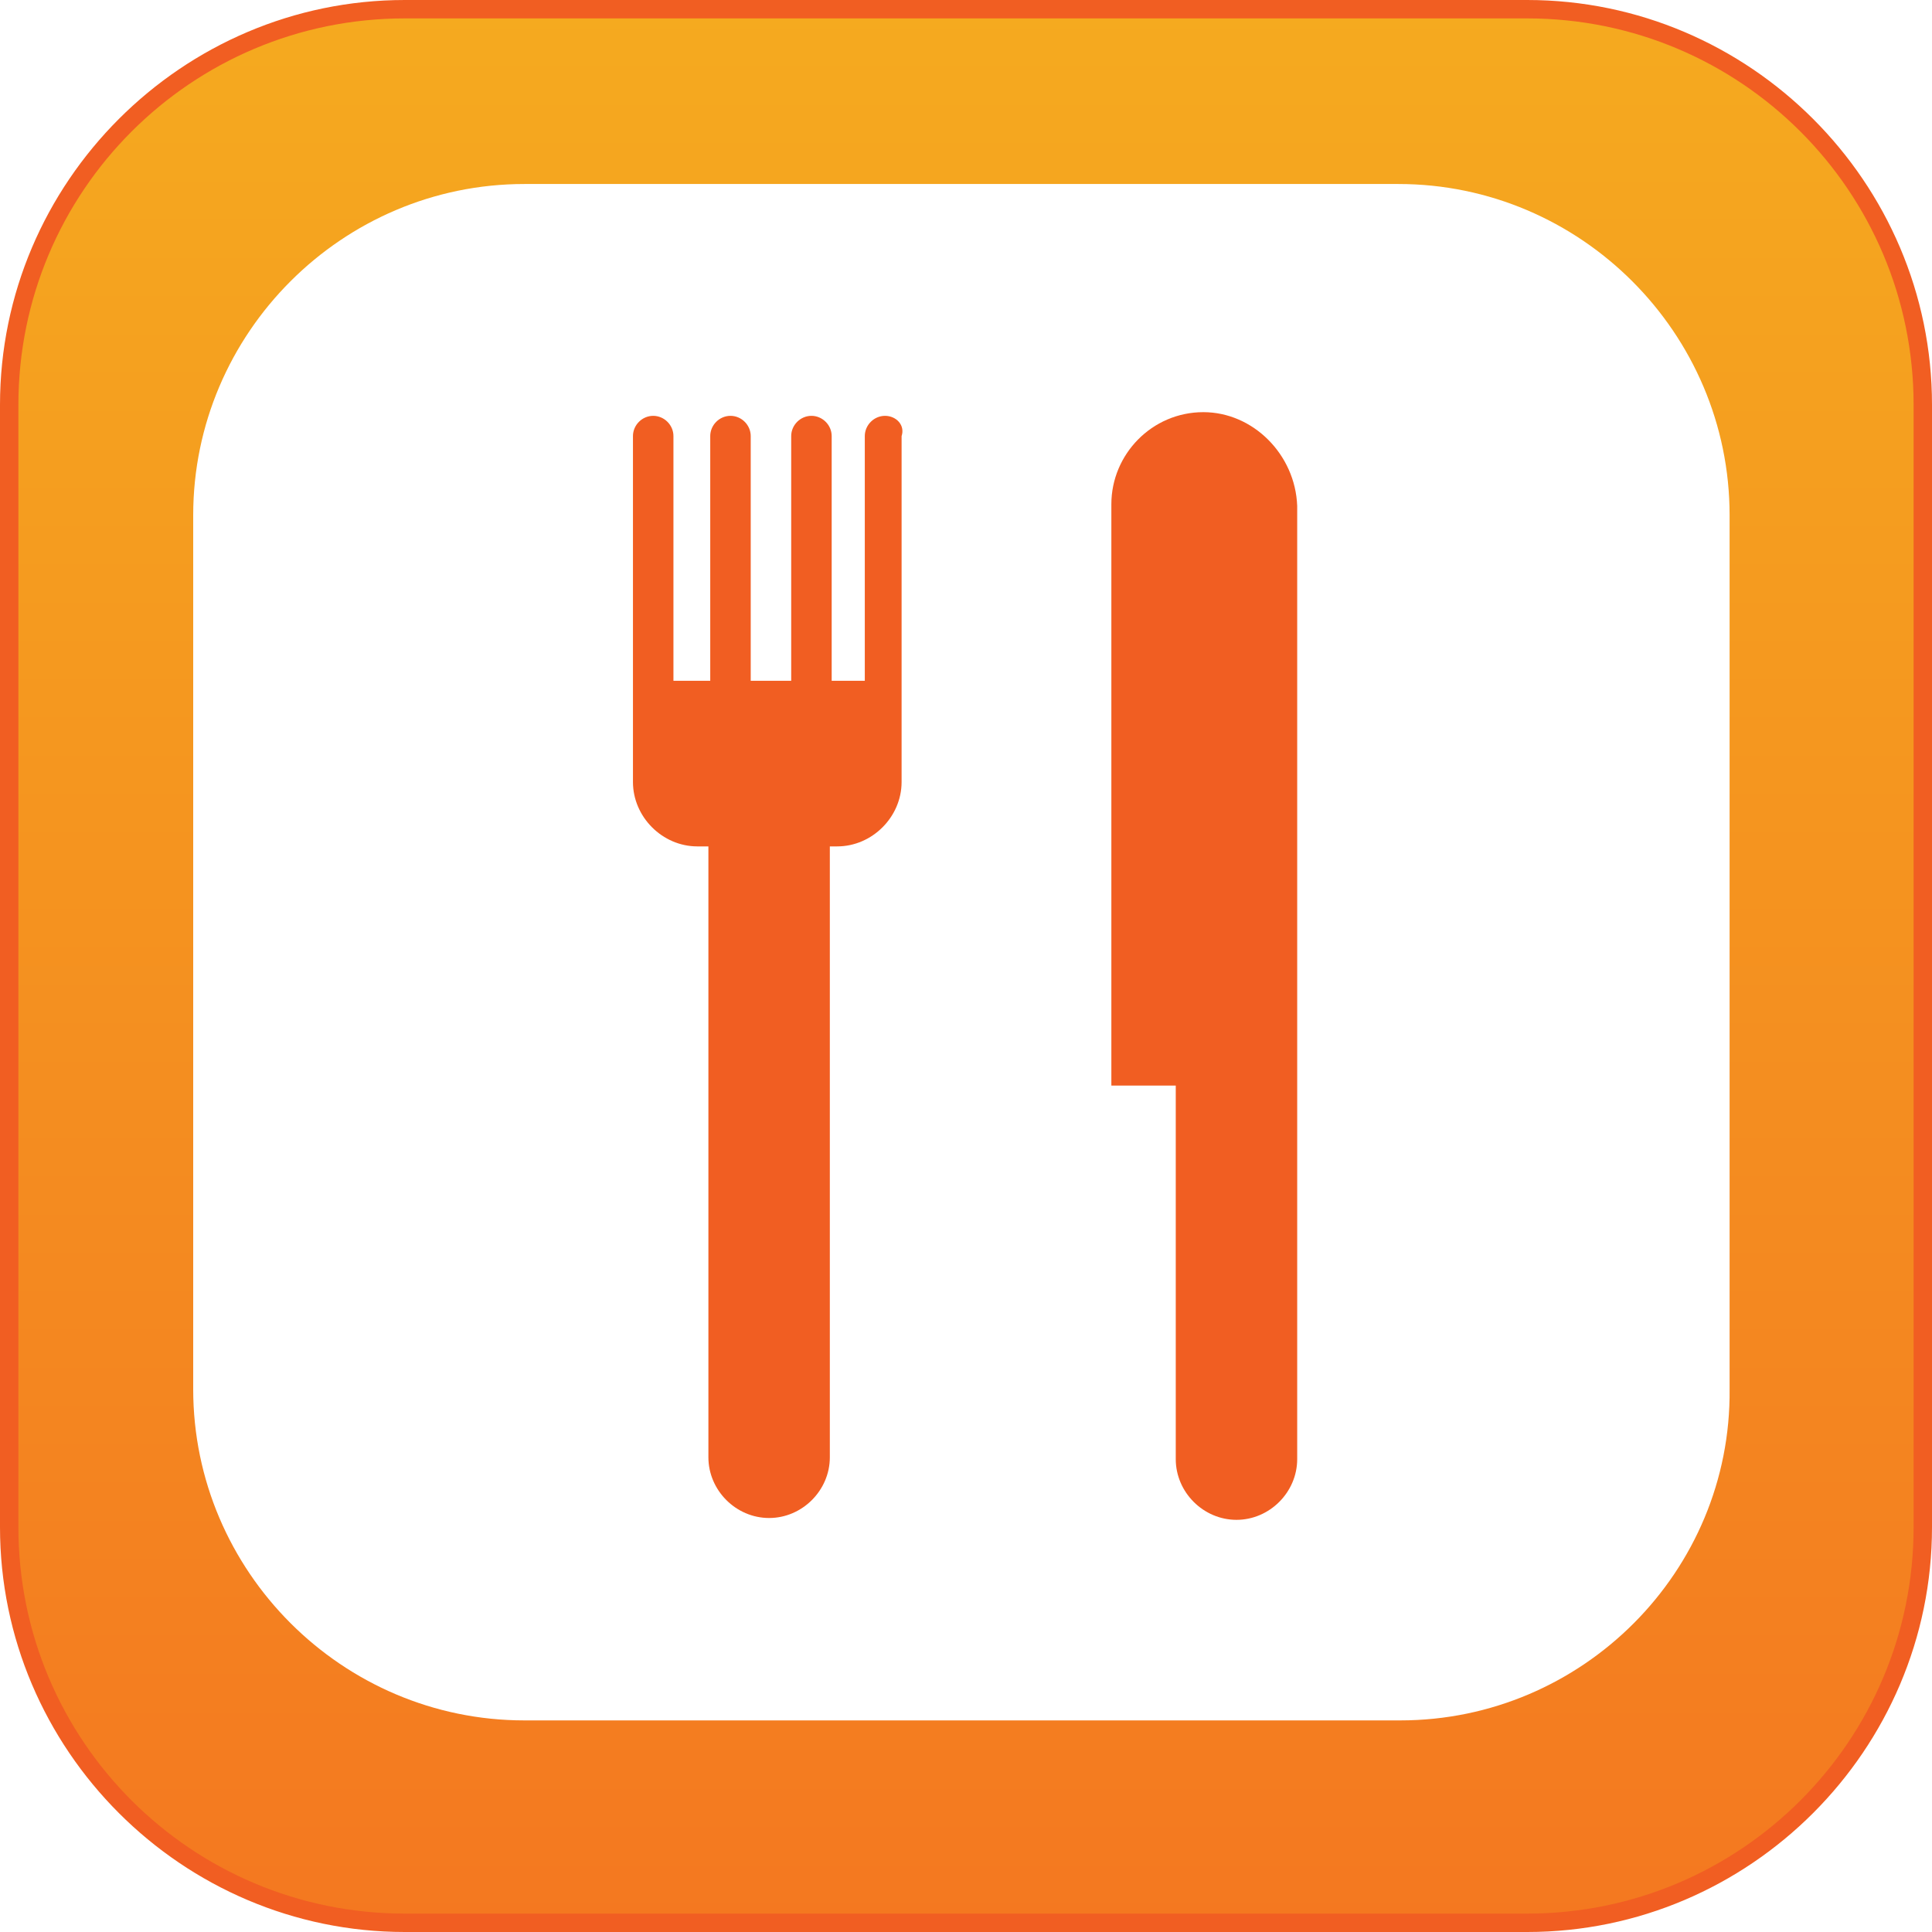
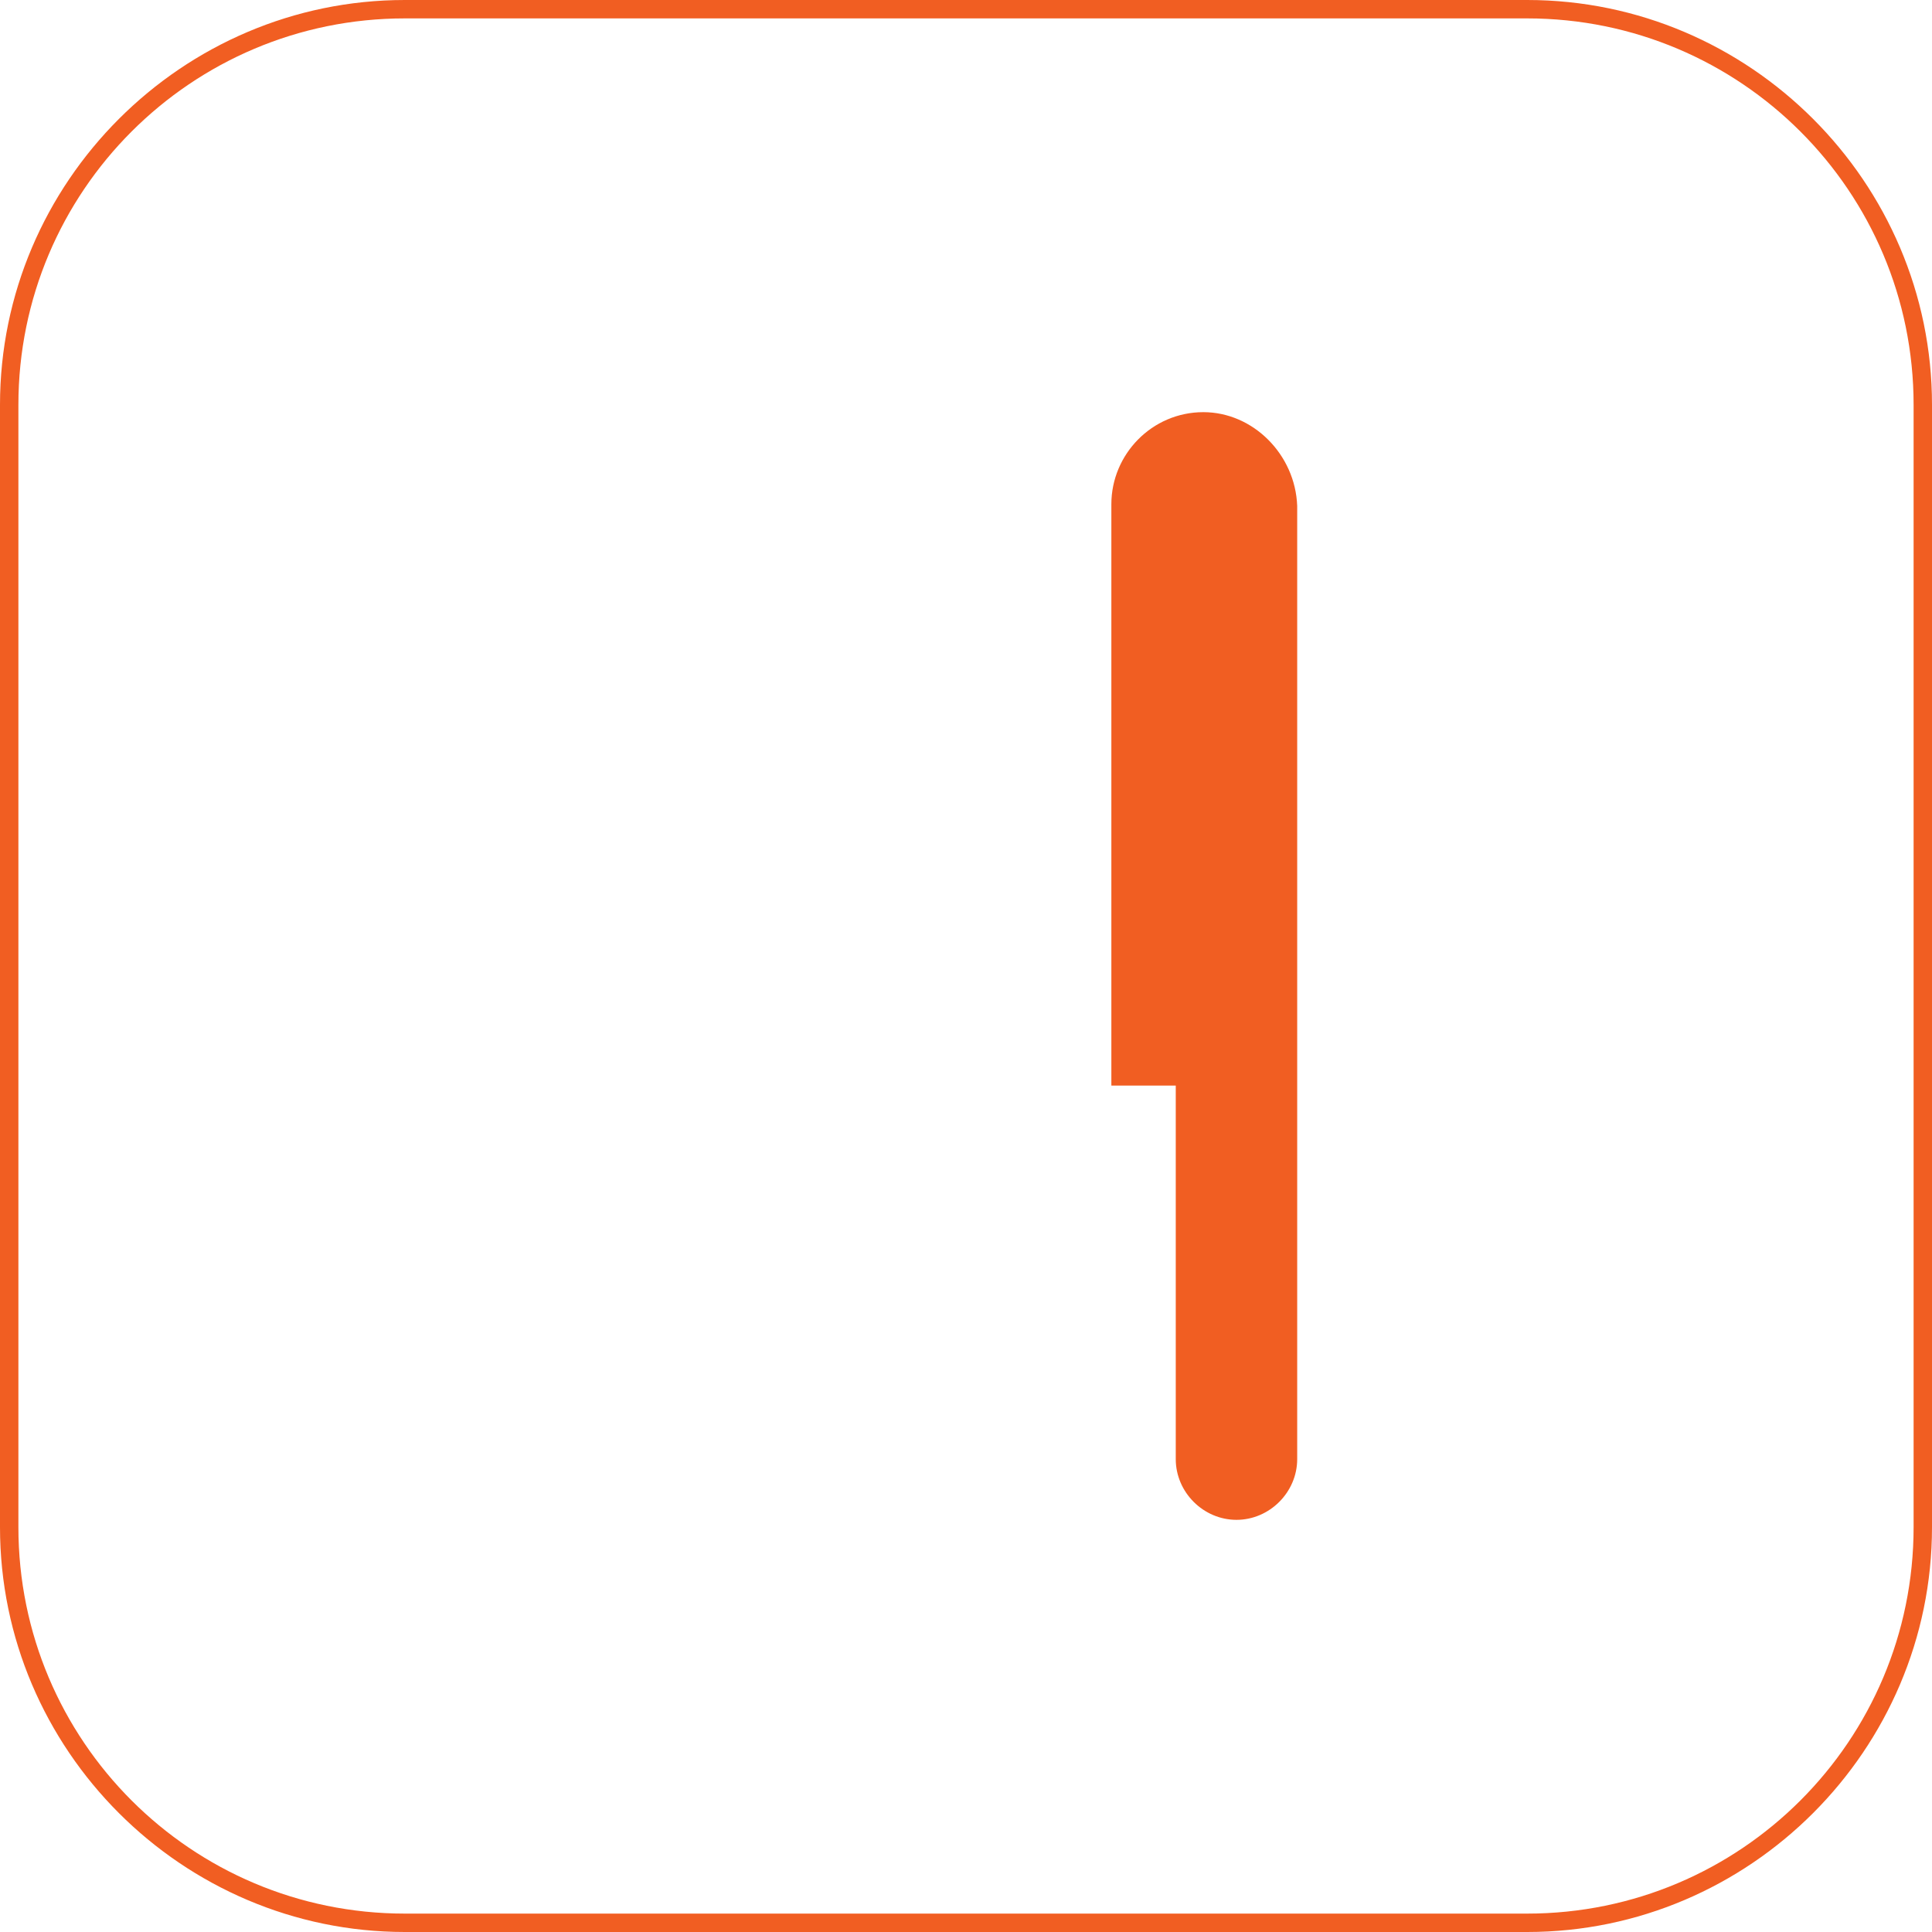
<svg xmlns="http://www.w3.org/2000/svg" version="1.1" id="Layer_1" x="0px" y="0px" viewBox="0 0 105 105" style="enable-background:new 0 0 105 105;" xml:space="preserve">
  <style type="text/css">
	.st0{fill:#58595B;}
	.st1{fill:#F6891F;}
	.st2{fill:url(#SVGID_1_);}
	.st3{fill:#F15E22;}
	.st4{fill:url(#SVGID_00000036965879290786291630000014351939781574576823_);}
	.st5{fill:#FFFFFF;}
	.st6{fill:#CB7218;}
	.st7{fill:url(#SVGID_00000002374783598313178600000014586755642928207518_);}
	.st8{fill:url(#SVGID_00000016042653573098643990000004654547968615528089_);}
	.st9{fill:#9D3330;}
	.st10{fill:#C56651;}
	.st11{fill:#561115;}
	.st12{fill:#73BF44;}
	.st13{fill:#E5E51E;}
	.st14{fill:#245D2E;}
	.st15{fill:#FCAF17;}
	.st16{fill:#FFCB45;}
	.st17{fill:#AA5726;}
	.st18{fill:url(#SVGID_00000005233762797314765510000007459339233372726427_);}
	.st19{fill:#9C0D43;}
	.st20{fill:#FFFFFF;stroke:#000000;stroke-width:0.25;stroke-miterlimit:10;}
	.st21{fill:url(#SVGID_00000174576848906137952780000017749627249924009351_);}
	.st22{fill:url(#SVGID_00000123423613324245128220000017663577771371293108_);}
	.st23{fill:#2E3192;}
	.st24{fill:#2E3192;stroke:#FFFFFF;stroke-width:0.5;stroke-miterlimit:10;}
	.st25{fill:#FFFFFF;stroke:#FFFFFF;stroke-width:0.25;stroke-miterlimit:10;}
	.st26{fill:url(#SVGID_00000157292812533689550850000011916125028838701985_);}
	.st27{fill:url(#SVGID_00000121972342709748661140000012796535862459596463_);}
	.st28{fill:#039696;}
	.st29{fill:url(#SVGID_00000147205567816427316950000007512144355017957525_);}
	.st30{fill:url(#SVGID_00000086681746324999991620000000633779537417193884_);}
	.st31{fill:#3156A6;}
	.st32{fill:url(#SVGID_00000172412057704020998930000017751818736477077416_);}
	.st33{fill:url(#SVGID_00000112595442449164539110000010782341500295736224_);}
	.st34{fill:#07592E;}
	.st35{fill:url(#SVGID_00000024682923095992287040000009166781109949757077_);}
	.st36{fill:url(#SVGID_00000047747977251414954660000002067195657016430474_);}
	.st37{fill:#E95980;}
	.st38{fill:url(#SVGID_00000150096896862711012780000017902514098633539968_);}
	.st39{fill:url(#SVGID_00000047777807803826797340000017677926161838096268_);}
	.st40{fill:#A91E23;}
	.st41{fill:url(#SVGID_00000057842048999712941970000003598099303958683529_);}
	.st42{fill:url(#SVGID_00000010991625525324251700000000642083080629497770_);}
	.st43{fill:url(#SVGID_00000040575748648564263470000006006993859682026126_);}
	.st44{fill:url(#SVGID_00000037685791806223388250000001677746548427227788_);}
	.st45{fill:url(#SVGID_00000103987949877632637160000006037984837799227521_);}
	.st46{fill:#095C76;}
	.st47{fill:url(#SVGID_00000136375301304492419390000011390801263124468366_);}
	.st48{fill:url(#SVGID_00000040553920189137872130000017476167345846927495_);}
	.st49{fill:#2A2663;}
	.st50{fill:url(#SVGID_00000133527148318005873230000004278044191472066964_);}
	.st51{fill:url(#SVGID_00000129168326574153464520000007342959087320082867_);}
	.st52{fill:url(#SVGID_00000120517944581077738640000011237650387001423032_);}
	.st53{fill:url(#SVGID_00000103260146039098774350000016272217789779293849_);}
	.st54{fill:url(#SVGID_00000150075985493722169900000017030057205998283702_);}
	.st55{fill:#139DA8;}
	.st56{fill:url(#SVGID_00000176741056987481783720000007349637423856992695_);}
	.st57{fill:url(#SVGID_00000049909625875458236970000014524038391225081255_);}
	.st58{fill:url(#SVGID_00000126310223844785253700000008942925096041890447_);}
	.st59{fill:url(#SVGID_00000132780999852927102510000014807781504240638396_);}
	.st60{fill:#571C59;}
	.st61{fill:url(#SVGID_00000156557863455240984370000010286108987984659866_);}
	.st62{fill:url(#SVGID_00000173158545776112550810000008961755516908922757_);}
	.st63{fill:#28355E;}
	.st64{fill:url(#SVGID_00000026875643033134693660000005218188676175019187_);}
	.st65{fill:#19AECB;}
	.st66{fill:#010101;}
	.st67{fill:#A7A9AC;}
	.st68{fill:url(#SVGID_00000155866158882044620910000011034872680679403423_);}
	.st69{fill:#1C1D3F;}
	.st70{fill:url(#SVGID_00000026881937857082968230000002472385814662817694_);}
	.st71{fill:url(#SVGID_00000087394827328704343530000012414739308541557673_);}
	.st72{fill:#7A121C;}
	.st73{fill:url(#SVGID_00000132773996279043641560000012729324497155411100_);}
	.st74{fill:url(#SVGID_00000168083026434922934370000011090695198822905785_);}
	.st75{fill:#E5B335;}
	.st76{fill:url(#SVGID_00000117646723284674272040000000892717614308954031_);}
	.st77{fill:url(#SVGID_00000045592202258018524460000009966719026652722876_);}
	.st78{fill:#5CA67C;}
	.st79{fill:url(#SVGID_00000178202823658872811830000007347883678257228702_);}
	.st80{fill:url(#SVGID_00000045582203837436058520000015728751855714816692_);}
	.st81{fill:#941A1D;}
	.st82{fill:url(#SVGID_00000022528466880298508180000002621008193331712390_);}
	.st83{fill:url(#SVGID_00000041984026554427477040000010995378755467732360_);}
	.st84{fill:url(#SVGID_00000154405672857069139000000014850596727731214757_);}
	.st85{fill:url(#SVGID_00000100380713070114891870000018021860366218970809_);}
	.st86{fill:url(#SVGID_00000066511794840935753710000004414180348458590396_);}
	.st87{fill:url(#SVGID_00000037686969010493815930000018028898794990712510_);}
	.st88{fill:url(#SVGID_00000167395034023146840470000018000589801005386888_);}
	.st89{fill:url(#SVGID_00000162330820114099052700000015755940912741568165_);}
	.st90{fill:url(#SVGID_00000127744607619312874520000016524858139967014561_);}
	.st91{fill:url(#SVGID_00000041983858643815366140000010879382690742367617_);}
	.st92{fill:url(#SVGID_00000167372764666902531930000012623617543759213231_);}
	.st93{fill:none;stroke:#19AECB;stroke-width:3;stroke-miterlimit:10;}
	.st94{filter:url(#Adobe_OpacityMaskFilter);}
	.st95{fill:url(#SVGID_00000142875652199800051390000017063929536285242007_);}
	
		.st96{opacity:0.31;mask:url(#SVGID_00000029748214230202529170000012411525712220847548_);fill:url(#SVGID_00000121961083785547952010000011732537658682892945_);}
	.st97{filter:url(#Adobe_OpacityMaskFilter_00000101815091231751416390000011911449655435767709_);}
	.st98{fill:url(#SVGID_00000075157691757803989470000003489542431510045057_);}
	
		.st99{opacity:0.31;mask:url(#SVGID_00000061455159322237888130000006494790960342147739_);fill:url(#SVGID_00000178888147741817422500000005565424884549196463_);}
	.st100{filter:url(#Adobe_OpacityMaskFilter_00000000906976431918944670000010459928950521469367_);}
	.st101{fill:url(#SVGID_00000039835082868704924620000004217884730081421702_);}
	
		.st102{opacity:0.31;mask:url(#SVGID_00000016761853506172096280000005700171573441746097_);fill:url(#SVGID_00000100355325542168381960000008591021177632861077_);}
	.st103{filter:url(#Adobe_OpacityMaskFilter_00000152235209996697438430000014703013060873630356_);}
	.st104{fill:url(#SVGID_00000165922474318362370890000000589183819721012887_);}
	
		.st105{opacity:0.31;mask:url(#SVGID_00000124877976307072047300000002330411047721699757_);fill:url(#SVGID_00000142159437248243335980000003625004662180487073_);}
	.st106{fill:url(#SVGID_00000062188373951155644840000013542534292509287057_);}
	.st107{fill:#0E8FA0;}
	.st108{fill:url(#SVGID_00000034805394924472616020000012428541912455451055_);}
	.st109{fill:url(#SVGID_00000176746794584642608580000009227423031629037953_);}
	.st110{fill:url(#SVGID_00000058577919606912090100000000723899473486111420_);}
	.st111{fill:url(#SVGID_00000008834995820623869450000004122422741945077641_);}
	.st112{fill:url(#SVGID_00000119810960905659262780000007535717161363525262_);}
	.st113{fill:url(#SVGID_00000029724719861859100600000012558237066538993840_);}
	.st114{fill:url(#SVGID_00000101785171288916707430000012366410601100532644_);}
	.st115{fill:#252349;}
	.st116{fill:url(#SVGID_00000100378089206332138090000016415651298706371760_);}
	.st117{fill:url(#SVGID_00000070107741952275317180000006811851200544354435_);}
	.st118{fill:url(#SVGID_00000072282655270940211650000007694026339121297320_);}
	.st119{fill:#B43D25;}
	.st120{fill:url(#SVGID_00000139974102125516657760000009417298332937431479_);}
	.st121{fill:url(#SVGID_00000030457088059047647840000010160841540528296620_);}
	.st122{fill:url(#SVGID_00000173870158898693783710000002783313226158621620_);}
	.st123{fill:#D19A2A;}
	.st124{fill:none;stroke:#D19A2A;stroke-miterlimit:10;}
	.st125{fill:url(#SVGID_00000049186982137032804380000014680785545221351828_);}
	.st126{fill:url(#SVGID_00000096018523564613259900000017615614514924301190_);}
	.st127{fill:url(#SVGID_00000033328936736456187790000001896663366872332952_);}
	.st128{fill:url(#SVGID_00000093862543446796035350000002138097763893704853_);}
	.st129{fill:url(#SVGID_00000111192603962405174270000017709627202253692566_);}
	.st130{fill:url(#SVGID_00000071527269506767187450000010952748860794351798_);}
	.st131{fill:url(#SVGID_00000031915504576203960810000009489710041524702891_);}
	.st132{fill:url(#SVGID_00000172429981191414378420000010815441620144303280_);}
	.st133{fill:url(#SVGID_00000109003859745712570410000001936444351664745134_);}
	.st134{fill:url(#SVGID_00000086691253393418837150000018091690792046225817_);}
	.st135{fill:url(#SVGID_00000116229669810974490850000001372205528157761667_);}
	.st136{fill:url(#SVGID_00000103235996864899195520000008549107261245949875_);}
	.st137{fill:url(#SVGID_00000047041058035757071680000004523898494627181483_);}
	.st138{fill:url(#SVGID_00000009556786007664498440000010533120244005447599_);}
	.st139{fill:url(#SVGID_00000036252742163587849080000009312845682093795460_);}
	.st140{fill:url(#SVGID_00000056420388887220393460000012695144668113168531_);}
	.st141{fill:url(#SVGID_00000127759872798274118000000000337394752869726097_);}
	.st142{fill:url(#SVGID_00000142173724315133197530000017224100455730204837_);}
	.st143{fill:none;stroke:#245D2E;stroke-miterlimit:10;}
	.st144{stroke:#FFFFFF;stroke-miterlimit:10;}
	.st145{fill:url(#SVGID_00000169526640671928475150000015980365145988777662_);}
	.st146{fill:none;stroke:#E95980;stroke-width:0.25;stroke-miterlimit:10;}
	.st147{fill:url(#SVGID_00000008137931680449591090000016262079840092759430_);}
	.st148{fill:url(#SVGID_00000176742413440098598400000012991788418805524415_);}
	.st149{fill:url(#SVGID_00000171681282855134906460000005982378396197492150_);}
	.st150{fill:url(#SVGID_00000160873117122714882570000016046607400858595514_);}
	.st151{fill:url(#SVGID_00000005950695529357850300000000633157226888475320_);}
	.st152{fill:url(#SVGID_00000090257303940226461370000009316223789255940268_);}
	.st153{fill:url(#SVGID_00000099647903104823798840000017085266616370613414_);}
	.st154{fill:url(#SVGID_00000046311690273888777620000016713206518215981463_);}
	.st155{fill:url(#SVGID_00000037660902048970658020000017070319924388182406_);}
	.st156{fill:url(#SVGID_00000008848155418032460230000005487270326068855707_);}
	.st157{fill:url(#SVGID_00000181053481150791326010000009258463062516141996_);}
	.st158{fill:#7A121C;stroke:#7A121C;stroke-width:0.25;stroke-miterlimit:10;}
	.st159{fill:url(#SVGID_00000155118081016892952980000005337064454278787761_);}
	.st160{fill:url(#SVGID_00000044170351747321811100000011488120905330385548_);}
	.st161{fill:url(#SVGID_00000075853376182763603500000003553368583114051256_);}
	.st162{fill:none;stroke:#AA5726;stroke-width:0.75;stroke-miterlimit:10;}
	.st163{fill:url(#SVGID_00000068658873249844934990000014861962826614992537_);}
	.st164{fill:url(#SVGID_00000075139867778976957650000003392351250911428008_);}
	.st165{fill:url(#SVGID_00000047776747526787237650000005993129799074135722_);}
	.st166{fill:url(#SVGID_00000091705085864458233120000010745342458875422648_);}
	.st167{fill:url(#SVGID_00000001652179037466347660000009447336393543394436_);}
	.st168{fill:url(#SVGID_00000170237865148641374280000011543847682438294156_);}
	.st169{fill:#7A121C;stroke:#FFFFFF;stroke-width:0.25;stroke-miterlimit:10;}
	.st170{fill:url(#SVGID_00000173149784511457323680000013270070207730276227_);}
	.st171{fill:url(#SVGID_00000062896165254280562140000017453932925191022774_);}
	.st172{fill:url(#SVGID_00000110430138755495615600000018285918701857184427_);}
	.st173{fill:#941A1D;stroke:#FFFFFF;stroke-width:0.25;stroke-miterlimit:10;}
	.st174{fill:none;stroke:#941A1D;stroke-width:0.25;stroke-miterlimit:10;}
	.st175{fill:url(#SVGID_00000068675415424156990380000005085625607560763302_);}
	.st176{fill:none;stroke:#FFFFFF;stroke-width:0.5;stroke-miterlimit:10;}
	.st177{fill:url(#SVGID_00000019664579450694529330000013566356721526208397_);}
	.st178{fill:url(#SVGID_00000116211603753179121100000012935005601544890773_);}
	.st179{fill:url(#SVGID_00000010291807299422216160000011861181928294441381_);}
	.st180{fill:url(#SVGID_00000182524365634158262840000000993763329809719708_);}
	.st181{fill:url(#SVGID_00000160169420762349071540000006876394984747071129_);}
	.st182{fill:#571C59;stroke:#FFFFFF;stroke-width:0.25;stroke-miterlimit:10;}
	.st183{fill:#571C59;stroke:#571C59;stroke-width:0.25;stroke-miterlimit:10;}
	.st184{fill:url(#SVGID_00000011008505375171071160000007237686681919345081_);}
	.st185{fill:url(#SVGID_00000142873726765128454020000002129329015297533333_);}
	.st186{fill:url(#SVGID_00000037659175476505439860000004811439330672710333_);}
	.st187{fill:#2E3192;stroke:#FFFFFF;stroke-width:0.1;stroke-miterlimit:10;}
	.st188{fill:none;stroke:#FFFFFF;stroke-width:0.1;stroke-miterlimit:10;}
	.st189{fill:url(#SVGID_00000119083186182149520800000010161721515334156929_);}
	.st190{fill:url(#SVGID_00000022527685639020812480000001988281303414072473_);}
	.st191{fill:#E5B335;stroke:#FFFFFF;stroke-miterlimit:10;}
	.st192{fill:url(#SVGID_00000088834527532226652140000004179281128874012076_);}
	.st193{fill:none;stroke:#2A2663;stroke-linecap:round;stroke-miterlimit:10;}
	.st194{fill:url(#SVGID_00000137843540053171084080000004904340117725885568_);}
	.st195{fill:url(#SVGID_00000073718624518538164420000014517035460115516311_);}
	.st196{fill:none;stroke:#245D2E;stroke-width:0.5;stroke-miterlimit:10;}
	.st197{fill:#F4F0ED;}
	.st198{fill:none;stroke:#4CB652;stroke-miterlimit:10;}
	.st199{fill:#23C4F4;}
	.st200{fill:url(#SVGID_00000103980626920975550430000013578044767392579250_);}
	.st201{fill:url(#SVGID_00000107578534615732024920000001531739988060053895_);}
	.st202{fill:url(#SVGID_00000081645511234655133820000017588166010624908202_);}
	.st203{fill:url(#SVGID_00000094592578737484554610000000825238095166864532_);}
	.st204{fill:url(#SVGID_00000178169774145913383610000005565525362864392834_);}
	.st205{fill:url(#SVGID_00000018233467127155367670000009431684400697479855_);}
	.st206{fill:url(#SVGID_00000085932420329537268570000004384618173972876704_);}
	.st207{fill:url(#SVGID_00000115495120914802279740000013928865420872122759_);}
	.st208{fill:url(#SVGID_00000088117765643497589700000007312924498158924218_);}
	.st209{fill:url(#SVGID_00000128482439725982774780000005732799478476852890_);}
	.st210{fill:url(#SVGID_00000165925467687290001730000002539615358688571282_);}
	.st211{fill:url(#SVGID_00000139279557257135416060000013531491516357793674_);}
	.st212{fill:url(#SVGID_00000124155917652354850060000016024029813189051281_);}
	.st213{fill:url(#SVGID_00000100363783573863139490000015585849595940370366_);}
	.st214{fill:url(#SVGID_00000151540338415277826050000016222899300402450348_);}
	.st215{fill:url(#SVGID_00000173875802904305149170000008622446165134241445_);}
	.st216{fill:url(#SVGID_00000038375518165914418150000000388913121202291115_);}
	.st217{fill:url(#SVGID_00000076603285233949294570000015654255578729495936_);}
	.st218{fill:url(#SVGID_00000119119527214817974540000008827413703444396222_);}
	.st219{fill:url(#SVGID_00000127733787477105082800000001851993911839192192_);}
	.st220{fill:url(#SVGID_00000064342870746140343190000002958264094469871750_);}
	.st221{fill:url(#SVGID_00000171692096596040860550000008103662786834325939_);}
	.st222{fill:url(#SVGID_00000044153594518444981740000004406340412055853731_);}
	.st223{fill:url(#SVGID_00000168105910317846921670000014676985862725966244_);}
	.st224{fill:url(#SVGID_00000052066213752590822120000013941759617117060532_);}
	.st225{fill:url(#SVGID_00000161600129671872879600000017138397056642954430_);}
	.st226{fill:url(#SVGID_00000047751195509361108920000001181147598411367075_);}
	.st227{fill:url(#SVGID_00000084507510039158039980000014443378461274108316_);}
	.st228{fill:url(#SVGID_00000043439125638835455390000012887706097842871975_);}
	.st229{fill:url(#SVGID_00000153707033098873059500000009855793070336525751_);}
	.st230{fill:url(#SVGID_00000083068858288992718820000006537675681319877509_);}
	.st231{fill:url(#SVGID_00000157307850858771810910000012350463588138191495_);}
	.st232{fill:url(#SVGID_00000086687777448716013820000009135559948296529815_);}
	.st233{fill:url(#SVGID_00000127743473187984897180000007595320539938227614_);}
	.st234{fill:url(#SVGID_00000183965647227007236350000000790353173260199322_);}
	.st235{fill:url(#SVGID_00000047749016921016418360000015575205593513734069_);}
	.st236{fill:#27C4F4;}
	.st237{fill:#FFFFFF;stroke:#000000;stroke-miterlimit:10;}
	.st238{fill:none;stroke:#000000;stroke-miterlimit:10;}
	.st239{fill:#FBAD18;}
	.st240{fill:#F27B9A;}
	.st241{fill:#00AEE9;}
	.st242{fill:url(#SVGID_00000129890780837633501930000010908213512991585199_);}
	.st243{fill:url(#SVGID_00000036933094102876175310000018016649684196613021_);}
	.st244{fill:url(#SVGID_00000181077914856481363310000001767525886812783020_);}
	.st245{fill:url(#SVGID_00000036249402611624213930000016402704156732792193_);}
	.st246{fill:url(#SVGID_00000032606607605792456220000008595186075620251056_);}
	.st247{fill:url(#SVGID_00000075157115126907958700000002753810713368534707_);}
	.st248{fill:#939598;}
	.st249{fill:url(#SVGID_00000086658422597151357200000010646329318726485181_);}
	.st250{fill:#ED1A3B;}
	.st251{fill:#B73E96;}
	.st252{fill:#00AB4E;}
	.st253{fill:none;stroke:#A7A9AC;stroke-width:4;stroke-linecap:round;stroke-miterlimit:10;}
	.st254{fill:none;stroke:#A7A9AC;stroke-width:4;stroke-miterlimit:10;}
	.st255{fill:url(#SVGID_00000151511097519866269280000015567053213978829241_);}
</style>
  <g>
    <linearGradient id="SVGID_1_" gradientUnits="userSpaceOnUse" x1="52.5" y1="104.5" x2="52.5" y2="0.5">
      <stop offset="0" style="stop-color:#F47820" />
      <stop offset="1" style="stop-color:#F5AA1F" />
    </linearGradient>
-     <path class="st2" d="M22,104.5c-11.9,0-21.5-9.6-21.5-21.5V22C0.5,10.1,10.1,0.5,22,0.5h61c11.9,0,21.5,9.6,21.5,21.5v61   c0,11.9-9.6,21.5-21.5,21.5H22z" />
    <g>
      <path class="st3" d="M83,1c11.6,0,21,9.4,21,21v61c0,11.6-9.4,21-21,21H22c-11.6,0-21-9.4-21-21V22C1,10.4,10.4,1,22,1H83 M83,0    H22C9.9,0,0,9.9,0,22v61c0,12.1,9.9,22,22,22h61c12.1,0,22-9.9,22-22V22C105,9.9,95.1,0,83,0L83,0z" />
    </g>
  </g>
-   <path class="st5" d="M76.1,93.5H28.5c-9.9,0-18-8.1-18-18V28c0-9.9,8.1-18,18-18h47.5c9.9,0,18,8.1,18,18v47.5  C94.1,85.4,86,93.5,76.1,93.5z" />
  <g>
-     <path class="st3" d="M48.1,22.6c-0.6,0-1.1,0.5-1.1,1.1V37h-1.8V23.7c0-0.6-0.5-1.1-1.1-1.1c-0.6,0-1.1,0.5-1.1,1.1V37h-2.2V23.7   c0-0.6-0.5-1.1-1.1-1.1c-0.6,0-1.1,0.5-1.1,1.1V37h-2V23.7c0-0.6-0.5-1.1-1.1-1.1c-0.6,0-1.1,0.5-1.1,1.1V37v1.5v4   c0,1.9,1.6,3.5,3.5,3.5h0.6v33.2c0,1.8,1.5,3.3,3.3,3.3s3.3-1.5,3.3-3.3V46h0.4c1.9,0,3.5-1.6,3.5-3.5v-4V37V23.7   C49.2,23.1,48.7,22.6,48.1,22.6z" />
    <path class="st3" d="M65.4,22.4c-2.8,0-5,2.3-5,5V59h3.5v20.3c0,1.8,1.5,3.3,3.3,3.3c1.8,0,3.3-1.5,3.3-3.3V59V41.1V27.5   C70.4,24.7,68.1,22.4,65.4,22.4z" />
  </g>
</svg>